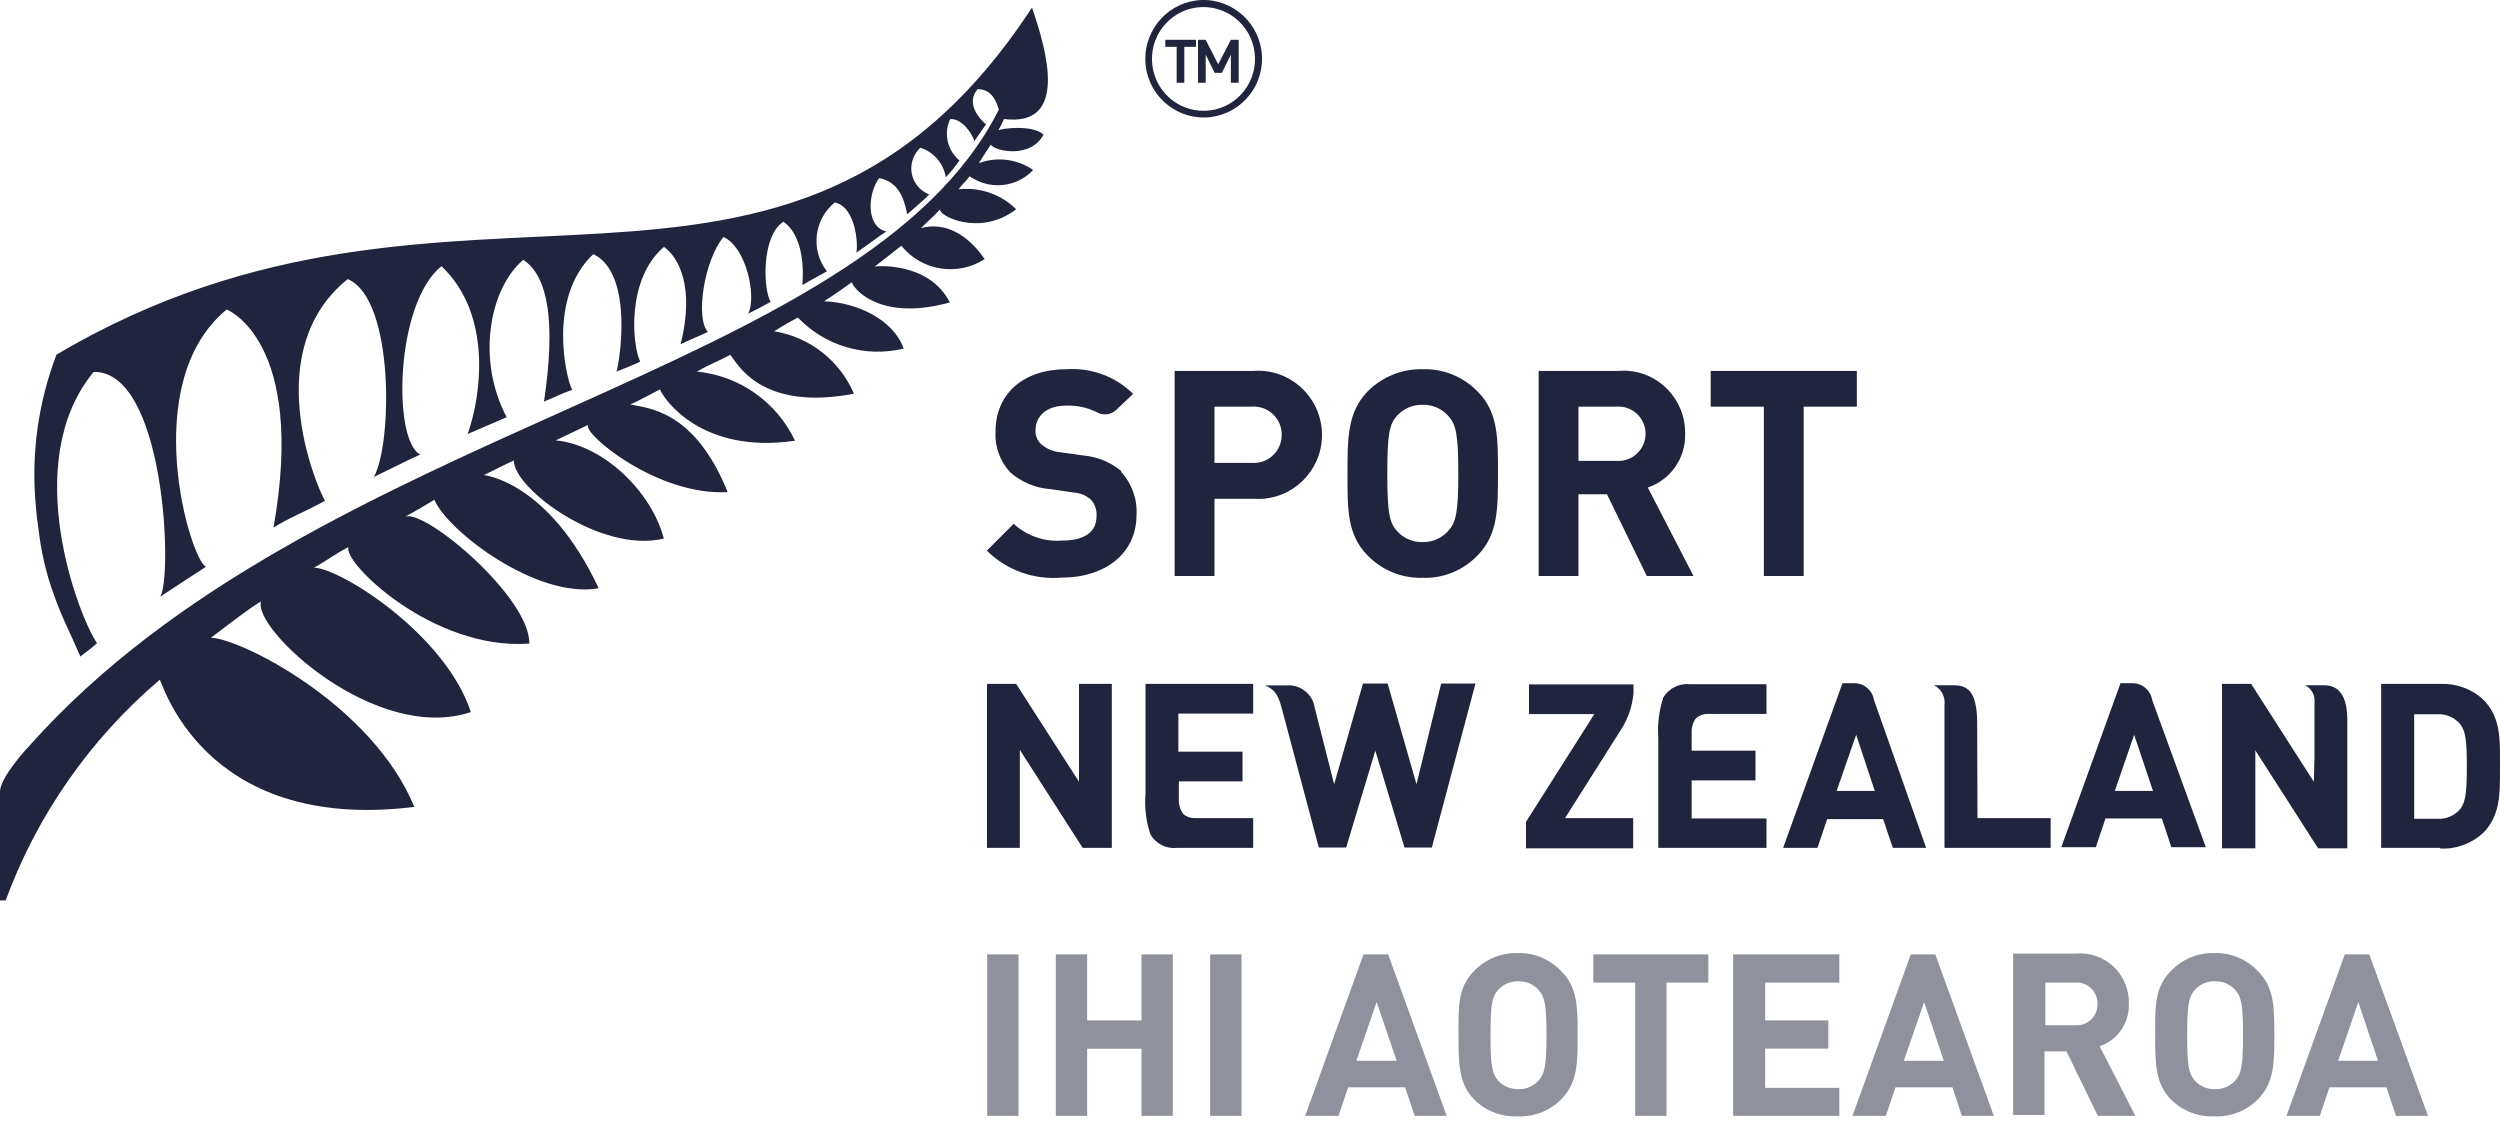
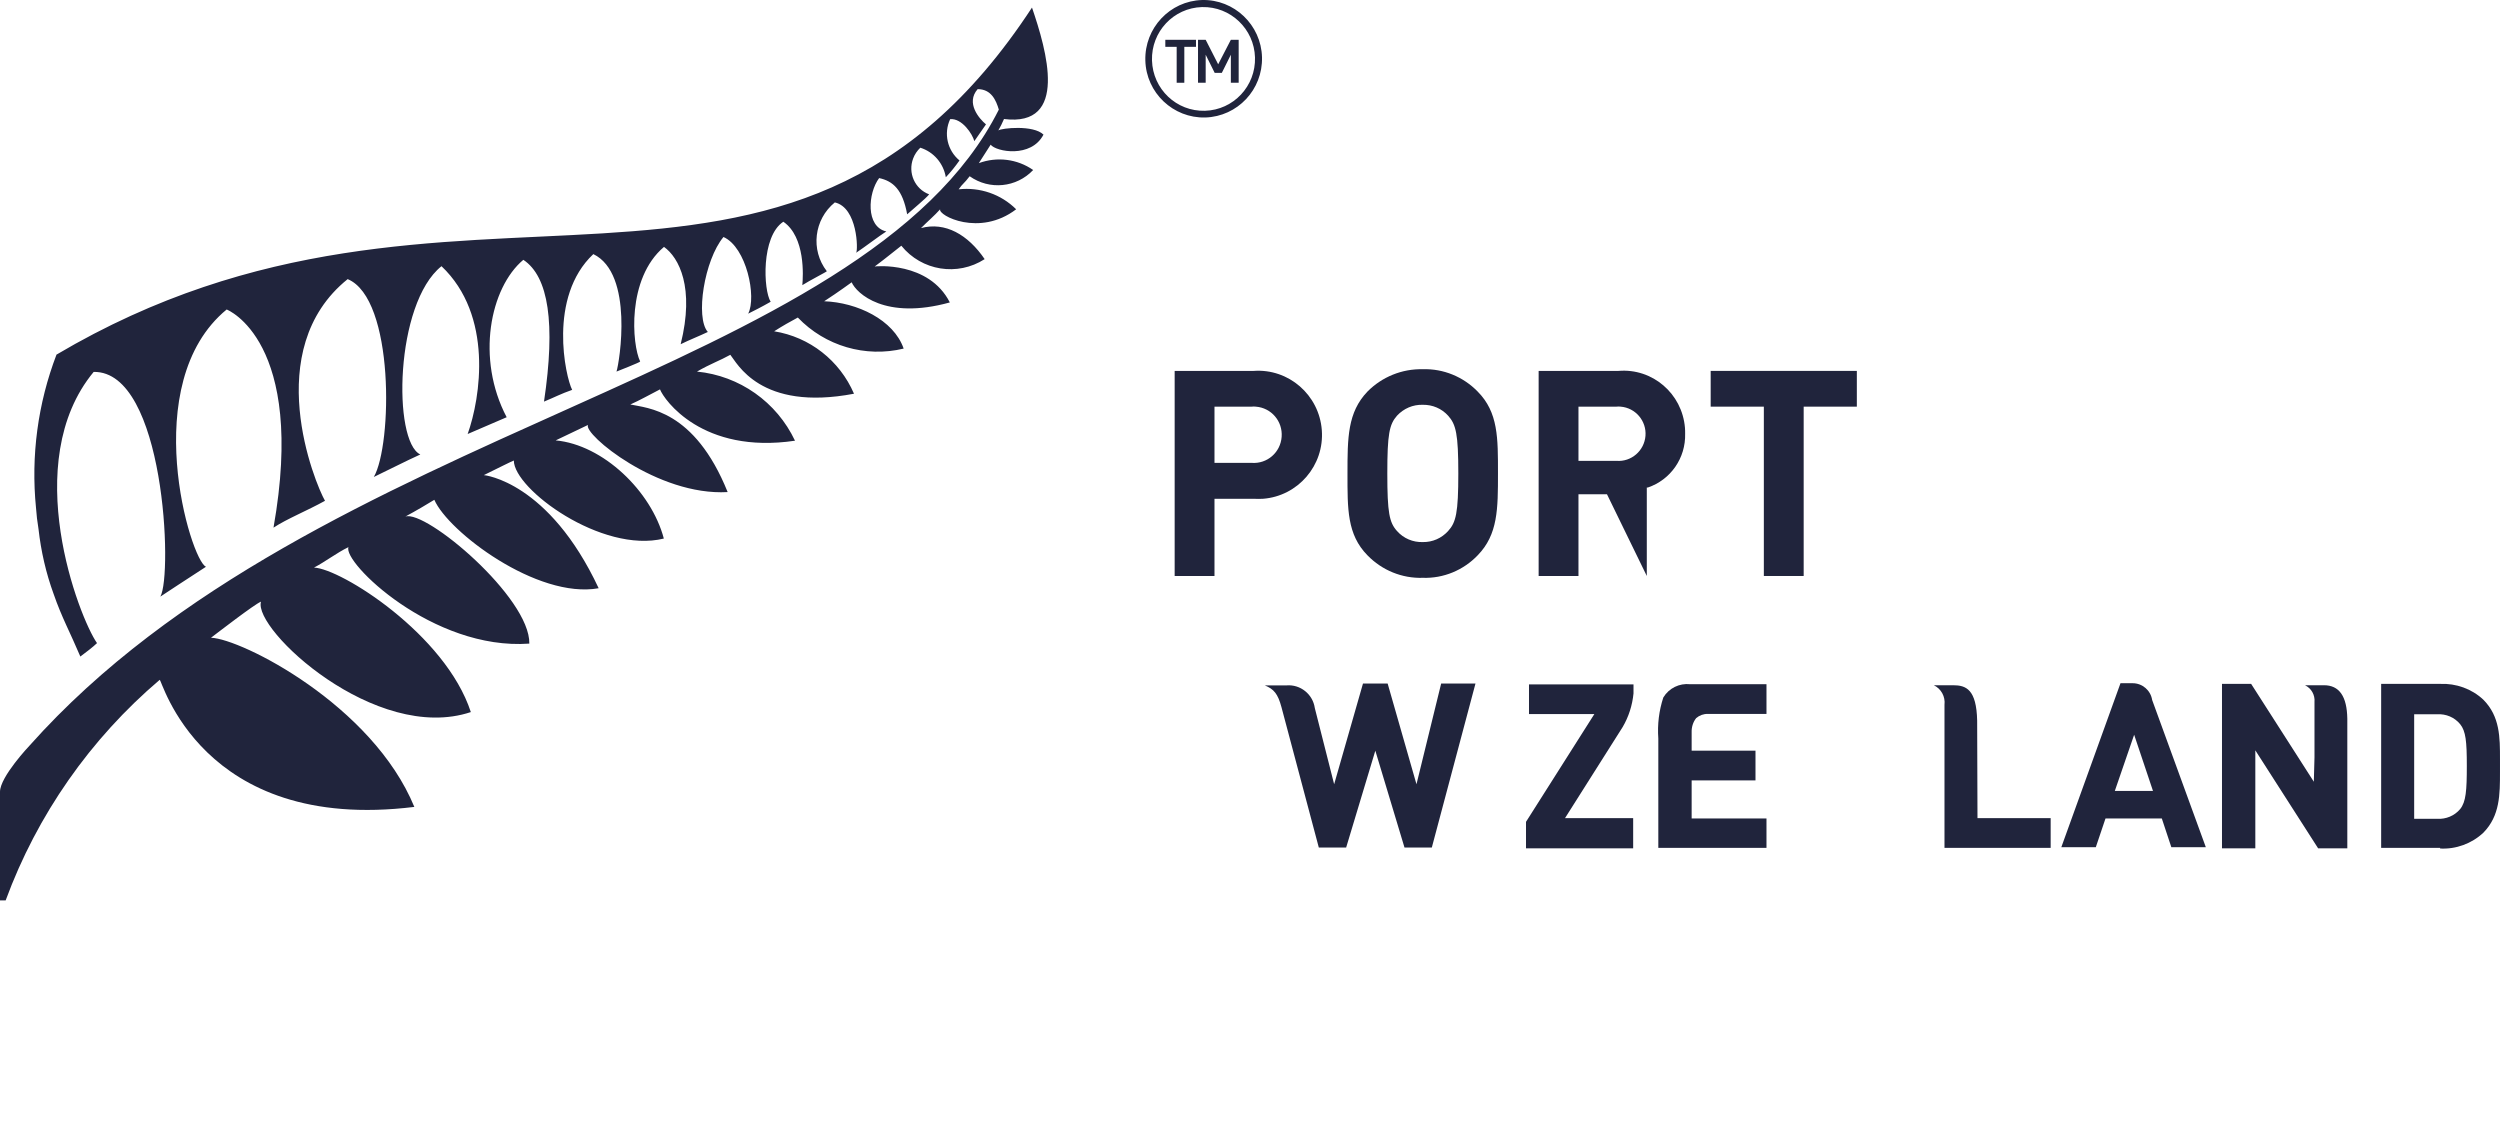
<svg xmlns="http://www.w3.org/2000/svg" width="147" height="66" viewBox="0 0 147 66" fill="none">
-   <path opacity="0.5" d="M59.888 56.12H58.045V65.612H59.888V56.12ZM68.962 65.612V56.12H67.12V59.998H63.925V56.12H62.083V65.612H63.925V61.665H67.12V65.612H68.962ZM73 56.12H71.158V65.612H73V56.12ZM85.064 65.612L81.624 56.12H80.174L76.744 65.612H78.704L79.272 63.935H82.624L83.182 65.612H85.064ZM82.124 62.376H79.752L80.948 58.922L82.124 62.376ZM92.766 60.866C92.766 59.228 92.766 58.044 91.786 57.087C91.12 56.396 90.199 56.011 89.238 56.041C88.278 56.011 87.347 56.396 86.681 57.087C85.701 58.074 85.76 59.228 85.76 60.866C85.76 62.504 85.76 63.698 86.681 64.655C87.357 65.326 88.288 65.682 89.238 65.642C90.189 65.682 91.11 65.326 91.786 64.655C92.766 63.669 92.766 62.504 92.766 60.866ZM90.934 60.866C90.934 62.692 90.826 63.136 90.463 63.54C90.16 63.876 89.738 64.053 89.287 64.043C88.837 64.053 88.396 63.876 88.092 63.54C87.739 63.136 87.641 62.692 87.641 60.866C87.641 59.041 87.739 58.606 88.092 58.202C88.396 57.866 88.837 57.689 89.287 57.699C89.738 57.689 90.16 57.866 90.463 58.202C90.826 58.606 90.934 59.041 90.934 60.866ZM100.45 57.778V56.12H93.688V57.778H96.147V65.612H97.99V57.778H100.45ZM108.152 65.612V63.965H103.791V61.656H107.505V59.998H103.791V57.778H108.152V56.12H101.91V65.612H108.152ZM117.237 65.612L113.797 56.12H112.356L108.926 65.612H110.886L111.455 63.935H114.806L115.355 65.612H117.237ZM114.297 62.376H111.945L113.14 58.922L114.297 62.376ZM125.557 65.612L123.46 61.517C124.518 61.162 125.214 60.146 125.175 59.031C125.224 57.442 123.999 56.12 122.421 56.06C122.323 56.06 122.215 56.06 122.117 56.07H118.374V65.563H120.216V61.823H121.51L123.352 65.612H125.557ZM123.332 59.031C123.342 59.712 122.813 60.274 122.137 60.284C122.088 60.284 122.049 60.284 122 60.284H120.265V57.778H122C122.676 57.718 123.264 58.221 123.332 58.892C123.332 58.942 123.332 58.991 123.332 59.031ZM133.73 60.866C133.73 59.228 133.73 58.044 132.75 57.087C132.084 56.396 131.162 56.011 130.212 56.041C129.251 56.011 128.32 56.396 127.654 57.087C126.674 58.074 126.723 59.228 126.723 60.866C126.723 62.504 126.723 63.698 127.654 64.655C128.33 65.326 129.261 65.682 130.212 65.642C131.162 65.682 132.074 65.326 132.75 64.655C133.73 63.669 133.73 62.504 133.73 60.866ZM131.888 60.866C131.888 62.692 131.79 63.136 131.427 63.54C131.123 63.876 130.702 64.053 130.251 64.043C129.8 64.063 129.359 63.876 129.055 63.54C128.703 63.136 128.605 62.692 128.605 60.866C128.605 59.041 128.703 58.606 129.055 58.202C129.359 57.866 129.8 57.679 130.251 57.699C130.702 57.689 131.123 57.866 131.427 58.202C131.79 58.606 131.888 59.041 131.888 60.866ZM142.766 65.612L139.316 56.12H137.875L134.445 65.612H136.405L136.974 63.935H140.325L140.884 65.612H142.766ZM139.826 62.376H137.483L138.669 58.922L139.826 62.376Z" fill="#20243C" />
  <path d="M70.324 2.754V2.34H68.521V2.754H69.188V4.866H69.638V2.754H70.324Z" fill="#20243C" />
  <path d="M72.834 4.866V2.34H72.374L71.629 3.781L70.894 2.34H70.443V4.866H70.894V3.218L71.423 4.284H71.844L72.374 3.218V4.866H72.834Z" fill="#20243C" />
-   <path d="M65.375 49.854H63.66L59.966 44.091V49.854H58.035V40.213H59.75L63.445 45.966V40.213H65.375V49.854Z" fill="#20243C" />
  <path d="M106.056 23.911V33.868H103.714V23.911H100.588V21.809H109.182V23.911H106.056Z" fill="#20243C" />
-   <path d="M65.954 27.72C65.317 27.177 64.523 26.852 63.691 26.782L62.289 26.585C61.897 26.546 61.525 26.378 61.221 26.121C60.995 25.914 60.878 25.618 60.888 25.312C60.888 24.424 61.584 23.852 62.661 23.852C63.289 23.822 63.906 23.951 64.475 24.227C64.857 24.454 65.337 24.395 65.65 24.089L66.63 23.161C65.592 22.135 64.161 21.612 62.711 21.71C60.172 21.71 58.536 23.151 58.536 25.381C58.487 26.259 58.8 27.128 59.398 27.769C60.045 28.342 60.858 28.687 61.721 28.756L63.151 28.963C63.514 28.983 63.857 29.131 64.132 29.368C64.386 29.634 64.504 29.99 64.475 30.355C64.475 31.292 63.769 31.785 62.436 31.785C61.397 31.864 60.378 31.509 59.604 30.799L58.026 32.378C59.182 33.522 60.77 34.095 62.387 33.966C65.043 33.966 66.826 32.496 66.826 30.296C66.885 29.348 66.552 28.421 65.905 27.73" fill="#20243C" />
  <path d="M9.388 39.976C9.496 39.838 11.76 49.005 24.363 47.446C21.893 41.446 14.19 37.558 12.407 37.499C12.75 37.242 14.964 35.526 15.347 35.377C14.857 36.996 22.089 43.736 27.685 41.87C26.195 37.302 20.051 33.434 18.463 33.374C19.129 33.029 19.796 32.506 20.492 32.17C20.119 33.039 25.441 38.259 31.125 37.844C31.174 35.131 25.029 29.95 23.833 30.375C24.402 30.069 25.264 29.565 25.539 29.388C26.342 31.253 31.585 35.239 35.201 34.588C32.261 28.312 28.479 27.937 28.449 27.937C29.429 27.454 30.037 27.148 30.213 27.079C30.213 28.756 35.388 32.565 39.033 31.667C38.298 28.875 35.456 26.151 32.673 25.895L34.574 24.987C34.28 25.51 38.651 29.171 42.786 28.934C40.826 24.069 38.043 24 37.063 23.783C37.622 23.536 38.229 23.191 38.808 22.895C39.043 23.506 41.297 26.723 46.746 25.914C45.668 23.635 43.482 22.095 40.983 21.849C41.767 21.395 42.345 21.197 42.943 20.862C43.325 21.316 44.688 24.207 50.215 23.151C49.372 21.197 47.608 19.816 45.521 19.48C45.981 19.184 46.501 18.888 46.912 18.671C48.519 20.349 50.891 21.04 53.135 20.497C52.547 18.799 50.391 17.783 48.461 17.714C49.303 17.171 50.087 16.589 50.078 16.599C50.362 17.25 52.038 18.839 55.85 17.783C54.615 15.356 51.469 15.652 51.43 15.671C52.184 15.109 52.41 14.902 52.998 14.448C54.194 15.928 56.3 16.264 57.898 15.237C56.918 13.796 55.575 13.027 54.154 13.412C54.566 12.997 54.928 12.701 55.281 12.306C55.144 12.662 57.594 13.954 59.75 12.306C58.858 11.418 57.614 10.994 56.369 11.132C56.614 10.777 56.683 10.806 57.016 10.363C58.182 11.191 59.77 11.034 60.75 9.997C59.819 9.346 58.623 9.198 57.555 9.593L58.251 8.507C58.564 8.922 60.632 9.316 61.357 7.915C60.759 7.333 58.898 7.53 58.702 7.669C58.829 7.451 58.937 7.225 59.035 6.998C62.857 7.481 61.543 2.962 60.681 0.445C46.177 22.589 26.901 6.909 3.322 20.852C2.225 23.724 1.813 26.802 2.117 29.861C2.146 30.276 2.195 30.69 2.264 31.105C2.411 32.417 2.705 33.7 3.156 34.933C3.626 36.295 4.136 37.213 4.724 38.604C5.067 38.348 5.459 38.052 5.704 37.815C4.655 36.315 1.107 27.187 5.508 21.868C9.682 21.799 10.162 33.809 9.428 35.081C9.428 35.081 11.387 33.789 12.113 33.325C11.211 32.97 8.056 22.539 13.328 18.198C13.328 18.198 18.032 20.013 16.082 31.026C16.875 30.503 18.042 30.039 19.11 29.447C18.512 28.401 15.288 20.566 20.443 16.412C23.206 17.556 23.069 26.161 21.981 28.046C22.873 27.621 23.824 27.128 24.715 26.723C23.089 25.963 23.216 17.842 25.96 15.652C29.008 18.543 28.263 23.378 27.498 25.52L29.792 24.533C27.979 21.089 28.812 16.925 30.772 15.277C32.261 16.264 32.673 19.017 31.987 23.615C32.634 23.349 32.967 23.161 33.643 22.924C33.251 22.164 32.203 17.467 34.888 14.941C37.279 16.096 36.426 21.306 36.25 21.849C36.25 21.849 37.661 21.296 37.642 21.257C37.161 20.27 36.838 16.382 39.043 14.517C39.925 15.148 40.856 16.905 40.023 20.24C40.542 19.984 41.101 19.767 41.62 19.52C40.875 18.681 41.414 15.287 42.541 13.935C43.894 14.537 44.501 17.467 43.992 18.444C44.325 18.276 44.766 18.059 45.315 17.744C44.884 17.063 44.746 13.905 46.06 13.037C47.363 13.935 47.226 16.244 47.177 16.767C47.559 16.52 48.637 15.967 48.617 15.948C47.647 14.694 47.863 12.899 49.088 11.902C50.43 12.208 50.46 14.714 50.342 14.862C50.861 14.517 51.694 13.875 52.116 13.609C50.891 13.333 51.028 11.359 51.694 10.471C52.508 10.649 53.076 11.142 53.341 12.602C53.664 12.306 54.409 11.704 54.635 11.428C53.792 11.112 53.37 10.165 53.694 9.316C53.782 9.08 53.929 8.863 54.115 8.685C54.899 8.932 55.477 9.603 55.614 10.422C55.908 10.116 56.173 9.78 56.418 9.435C55.703 8.843 55.477 7.846 55.869 7.007C56.565 6.938 57.192 7.896 57.29 8.3L57.976 7.313C57.584 6.988 56.771 6.06 57.486 5.241C58.28 5.241 58.564 5.882 58.731 6.445C50.803 22.214 18.61 24.908 1.744 43.834C1.744 43.834 0 45.67 0 46.558V52.942H0.333C2.185 47.91 5.312 43.44 9.388 39.976Z" fill="#20243C" />
  <path d="M70.677 0.001C68.786 0.06 67.296 1.649 67.346 3.554C67.394 5.458 68.982 6.958 70.874 6.909C72.765 6.849 74.254 5.271 74.206 3.366C74.156 1.462 72.569 -0.048 70.677 0.001ZM73.794 3.376C73.843 5.063 72.53 6.465 70.854 6.514C69.178 6.563 67.787 5.241 67.737 3.554C67.689 1.866 69.002 0.465 70.677 0.416H70.687C72.353 0.376 73.745 1.698 73.794 3.376Z" fill="#20243C" />
  <path d="M136.092 44.535V41.278C136.131 40.864 135.906 40.469 135.533 40.292H136.65C137.542 40.292 138.003 40.933 138.022 42.265V49.883H136.307L132.613 44.12V49.883H130.653V40.213H132.368L136.053 45.966L136.092 44.535Z" fill="#20243C" />
  <path d="M126.547 41.16C126.458 40.588 125.968 40.173 125.4 40.173H124.685L121.206 49.814H123.234L123.803 48.127H127.115L127.674 49.814H129.702L126.547 41.16ZM124.351 46.508L125.488 43.203L126.596 46.508H124.351Z" fill="#20243C" />
-   <path d="M110.19 41.16C110.101 40.588 109.611 40.173 109.043 40.173H108.337L104.849 49.853H106.867L107.436 48.166H110.729L111.297 49.853H113.257L110.19 41.16ZM107.994 46.508L109.141 43.203L110.239 46.508H107.994Z" fill="#20243C" />
  <path d="M78.448 46.114L80.143 40.193H81.594L83.289 46.114L84.74 40.193H86.758L84.191 49.834H82.584L80.869 44.14L79.154 49.834H77.546L75.351 41.584C75.136 40.785 74.9 40.519 74.371 40.301H75.645C76.459 40.232 77.194 40.815 77.311 41.634L78.448 46.114Z" fill="#20243C" />
  <path d="M95.413 42.749C95.766 42.147 95.981 41.476 96.05 40.775V40.242H89.905V41.989H93.747L89.729 48.324V49.883H96.03V48.107H92.022L95.413 42.749Z" fill="#20243C" />
  <path d="M73.715 29.328H71.412V33.868H69.07V21.809H73.715C75.773 21.661 77.566 23.22 77.723 25.292C77.88 27.365 76.322 29.171 74.264 29.328C74.078 29.338 73.891 29.338 73.715 29.328ZM73.597 23.911H71.412V27.217H73.597C74.509 27.286 75.293 26.605 75.361 25.687C75.43 24.769 74.754 23.98 73.842 23.911C73.764 23.901 73.686 23.901 73.597 23.911Z" fill="#20243C" />
  <path d="M86.886 32.654C86.043 33.532 84.877 34.016 83.662 33.976C82.437 34.016 81.261 33.532 80.408 32.654C79.203 31.43 79.232 29.921 79.232 27.838C79.232 25.756 79.232 24.247 80.408 23.023C81.27 22.154 82.446 21.681 83.662 21.71C84.867 21.671 86.043 22.154 86.886 23.023C88.101 24.247 88.081 25.756 88.081 27.838C88.081 29.921 88.081 31.43 86.886 32.654ZM85.151 24.444C84.769 24.02 84.23 23.793 83.662 23.802C83.083 23.783 82.535 24.02 82.143 24.444C81.692 24.957 81.574 25.52 81.574 27.838C81.574 30.157 81.692 30.72 82.143 31.223C82.525 31.657 83.083 31.894 83.662 31.874C84.23 31.884 84.769 31.647 85.151 31.223C85.612 30.72 85.749 30.157 85.749 27.838C85.749 25.52 85.612 24.957 85.151 24.444Z" fill="#20243C" />
-   <path d="M96.832 33.868L94.49 29.062H92.814V33.868H90.472V21.809H95.166C97.165 21.641 98.91 23.141 99.076 25.154C99.086 25.273 99.086 25.381 99.086 25.5C99.126 26.931 98.234 28.213 96.891 28.667L99.576 33.868H96.832ZM95.049 23.911H92.814V27.098H95.049C95.921 27.167 96.685 26.506 96.754 25.628C96.823 24.75 96.166 23.98 95.294 23.911C95.215 23.901 95.127 23.901 95.049 23.911Z" fill="#20243C" />
+   <path d="M96.832 33.868L94.49 29.062H92.814V33.868H90.472V21.809H95.166C97.165 21.641 98.91 23.141 99.076 25.154C99.086 25.273 99.086 25.381 99.086 25.5C99.126 26.931 98.234 28.213 96.891 28.667H96.832ZM95.049 23.911H92.814V27.098H95.049C95.921 27.167 96.685 26.506 96.754 25.628C96.823 24.75 96.166 23.98 95.294 23.911C95.215 23.901 95.127 23.901 95.049 23.911Z" fill="#20243C" />
  <path d="M143.481 49.854H140.012V40.213H143.481C144.412 40.173 145.333 40.499 146.019 41.14C146.999 42.127 146.999 43.351 146.999 44.634V45.394C146.999 46.716 146.999 47.969 146.019 48.966C145.333 49.607 144.412 49.943 143.481 49.893V49.854ZM141.953 48.147H143.305C143.824 48.176 144.324 47.969 144.657 47.574C145 47.15 145.049 46.479 145.049 45.038C145.049 43.597 144.991 42.996 144.657 42.581C144.324 42.176 143.824 41.969 143.305 41.999H141.953V48.147Z" fill="#20243C" />
  <path d="M103.869 49.854H97.509V43.42C97.45 42.601 97.548 41.792 97.803 41.012C98.136 40.459 98.754 40.163 99.381 40.232H103.869V41.979H100.43C100.175 41.969 99.93 42.058 99.734 42.226C99.547 42.463 99.459 42.759 99.469 43.065V44.14H103.223V45.887H99.469V48.127H103.869V49.854Z" fill="#20243C" />
-   <path d="M73.687 40.213H67.356V46.666C67.288 47.485 67.386 48.304 67.65 49.074C67.974 49.627 68.591 49.932 69.228 49.854H73.687V48.107H70.238C69.993 48.107 69.757 48.028 69.571 47.86C69.395 47.614 69.307 47.318 69.316 47.022V45.946H73.06V44.199H69.287V41.959H73.687V40.213Z" fill="#20243C" />
  <path d="M116.276 48.107H120.579V49.854H114.336V41.446C114.395 40.963 114.14 40.499 113.709 40.292H114.846C115.6 40.292 116.218 40.529 116.257 42.374L116.276 48.107Z" fill="#20243C" />
</svg>